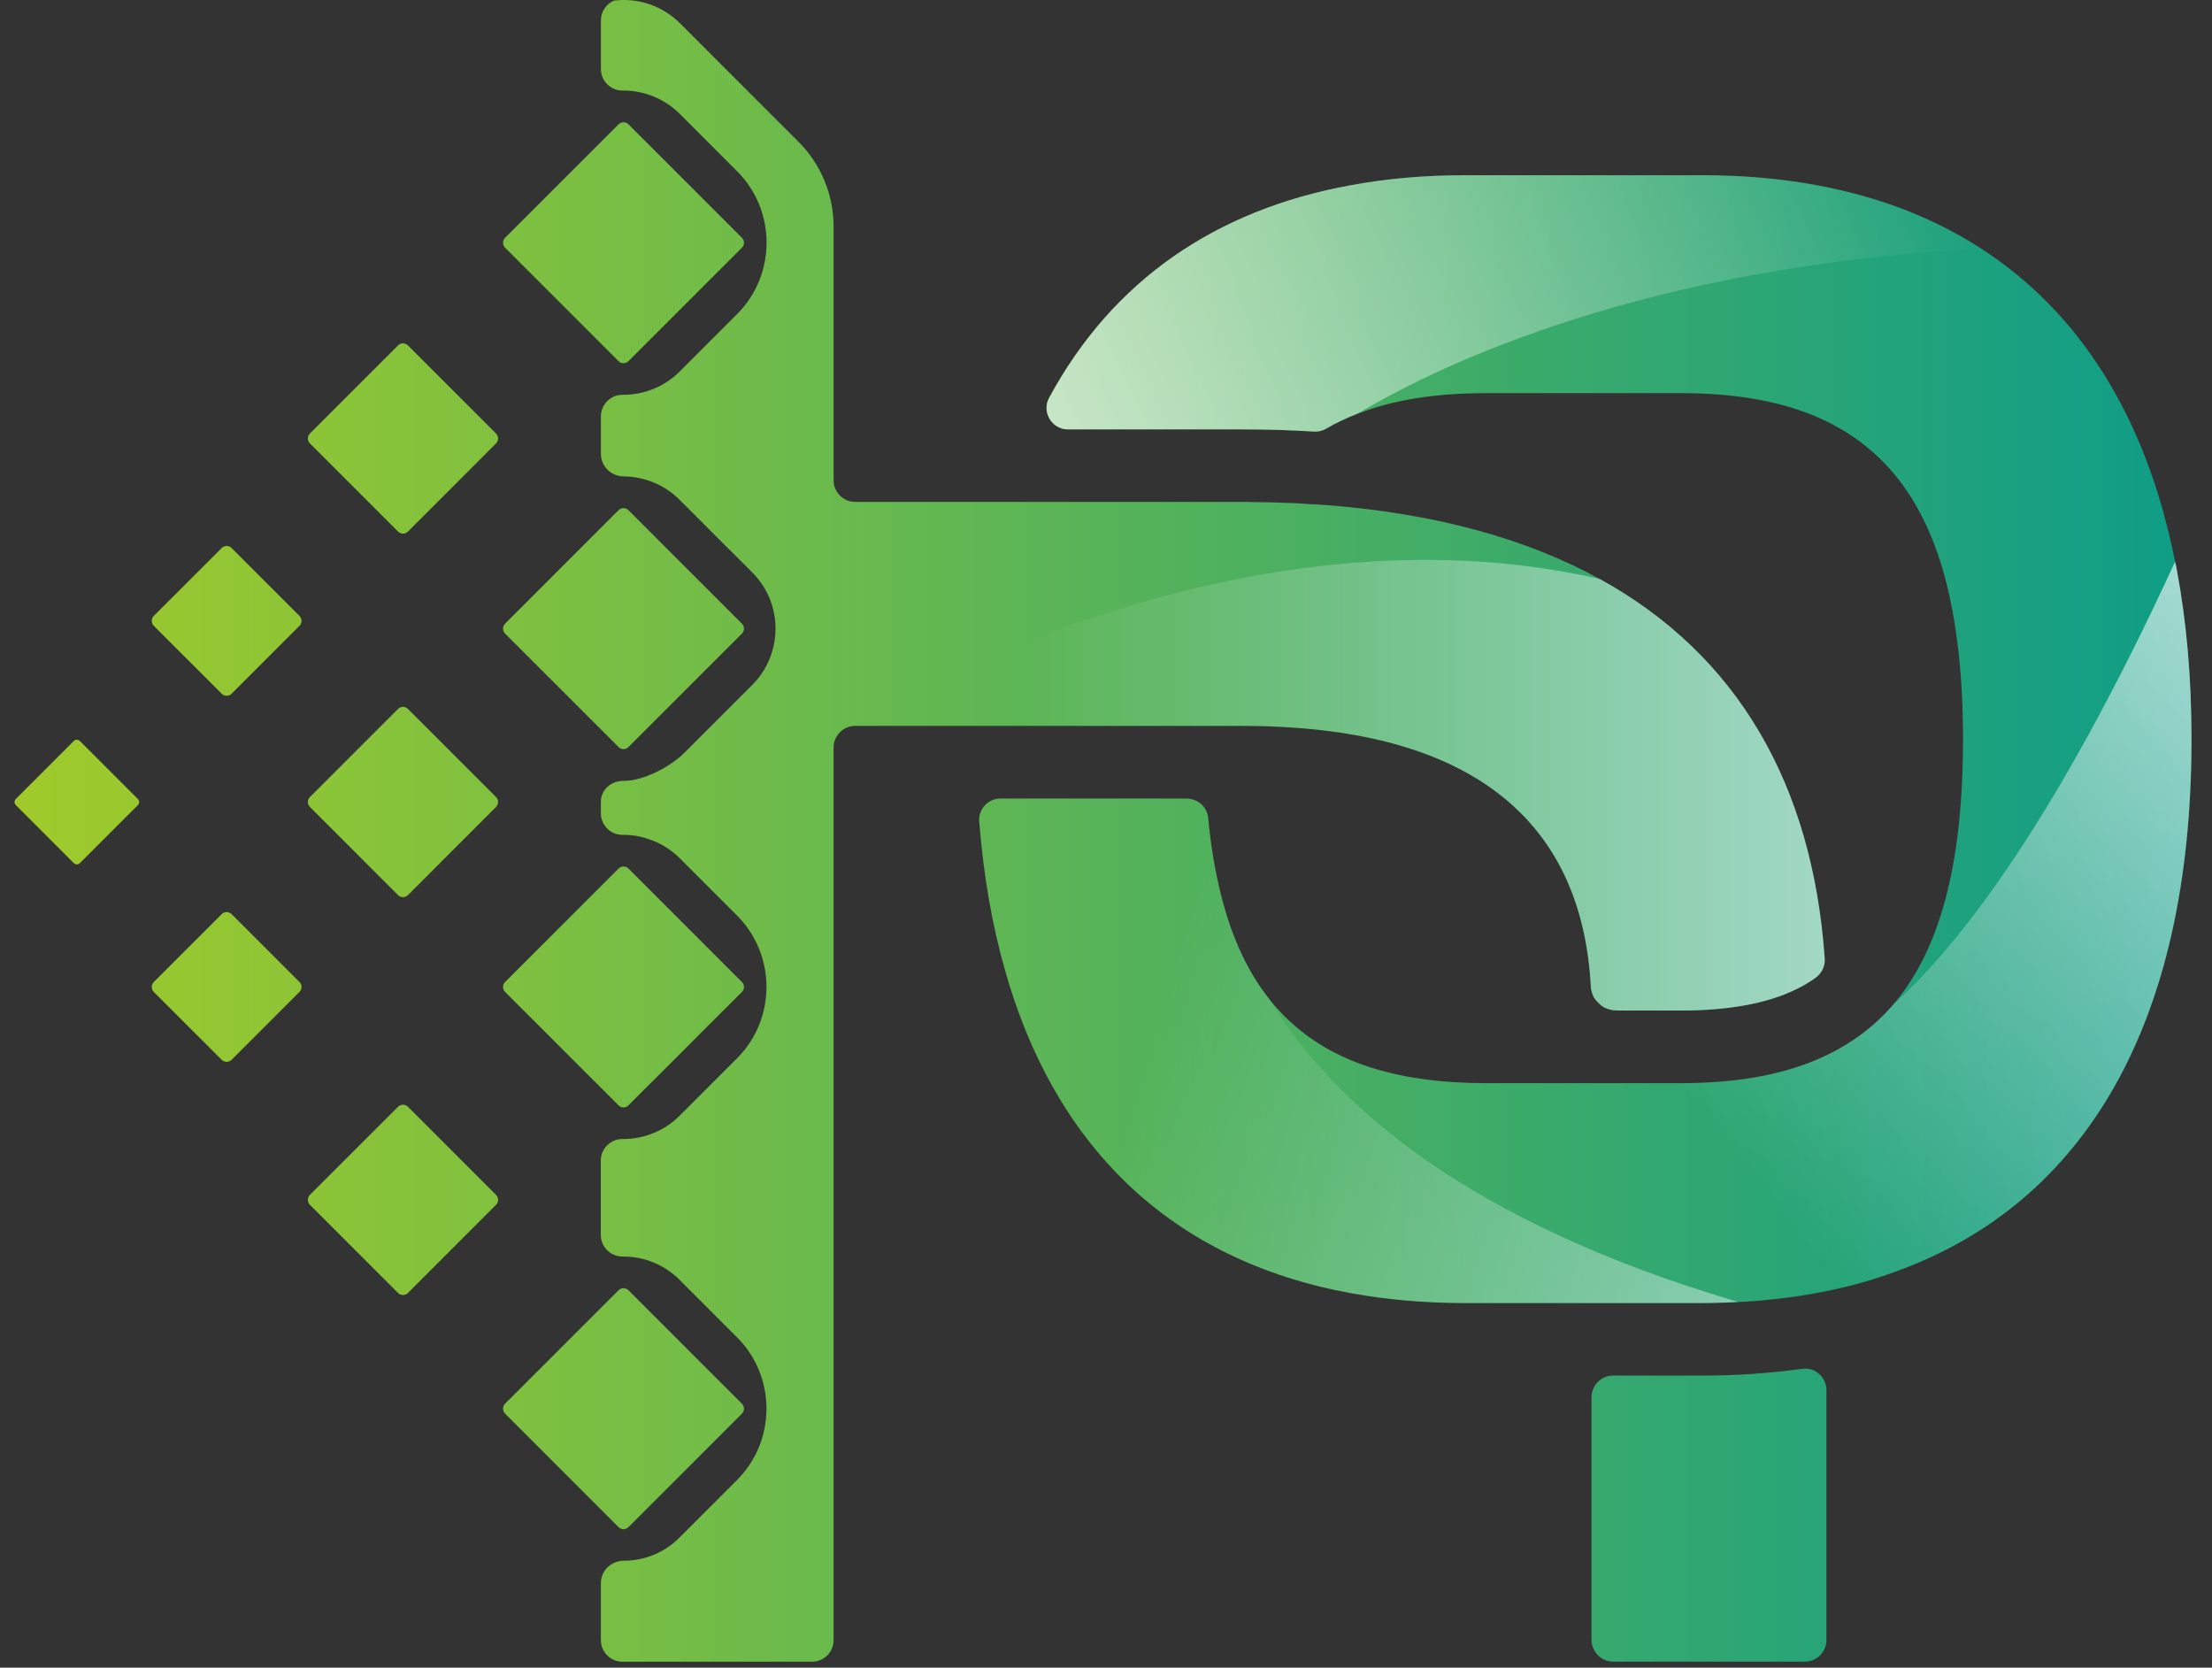
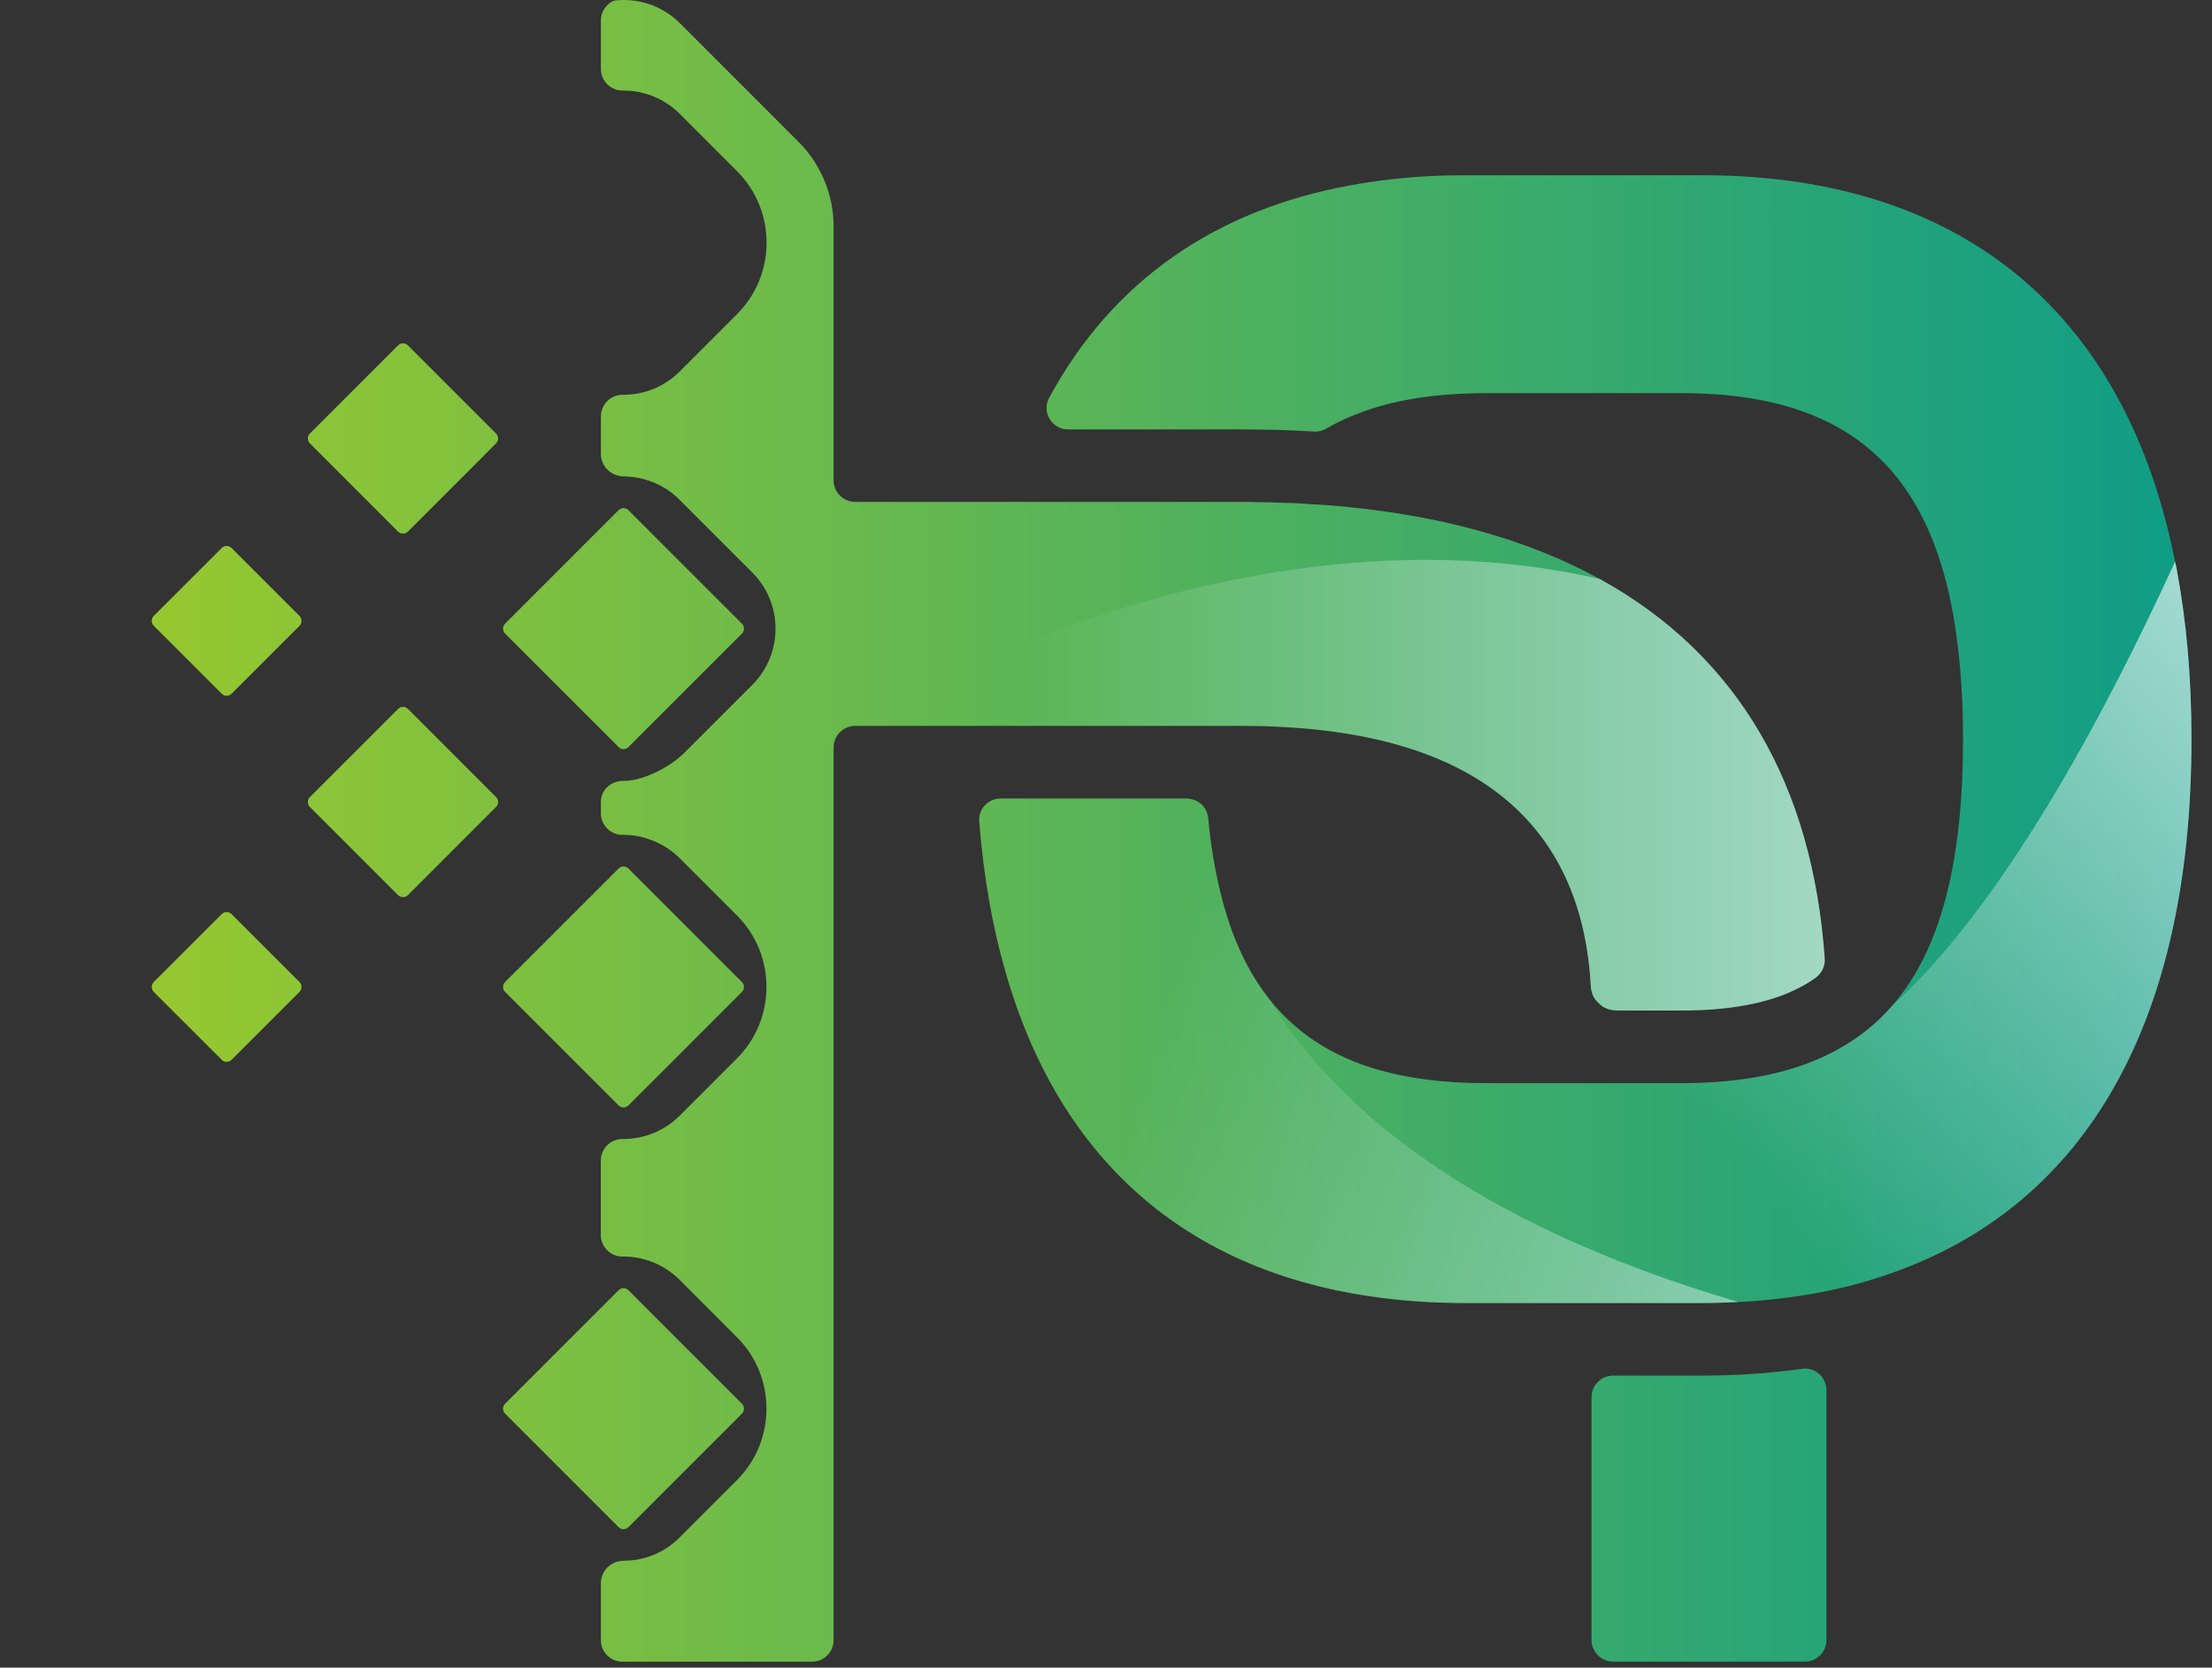
<svg xmlns="http://www.w3.org/2000/svg" width="65" height="49" viewBox="0 0 65 49" fill="none">
  <rect x="0" y="0" width="65" height="49" fill="#333333" stroke="none" />
  <path d="M47.013 17.015C44.875 15.837 42.221 15.099 39.042 14.846L38.644 14.82C38.611 14.816 38.568 14.816 38.53 14.816C38.313 14.799 38.091 14.782 37.868 14.778H37.851C37.51 14.761 37.169 14.756 36.819 14.752C36.716 14.747 36.609 14.747 36.504 14.747H25.128C24.781 14.747 24.496 14.463 24.496 14.116V6.658C24.496 5.724 24.125 4.827 23.464 4.166L19.987 0.689C19.453 0.155 18.729 -0.071 18.038 0.019C17.816 0.117 17.658 0.339 17.658 0.596V2.03C17.658 2.377 17.943 2.661 18.29 2.661H18.323C18.941 2.661 19.535 2.908 19.972 3.343L21.661 5.033C22.814 6.186 22.814 8.074 21.661 9.227L19.973 10.915C19.535 11.354 18.94 11.6 18.32 11.6H18.29C17.943 11.6 17.658 11.885 17.658 12.232V13.337C17.658 13.709 17.964 13.996 18.334 13.999C18.597 14.001 18.852 14.048 19.096 14.135C19.424 14.247 19.718 14.434 19.97 14.686L22.108 16.823C23.016 17.732 23.016 19.209 22.108 20.122L20.106 22.123C19.851 22.378 19.441 22.64 19.027 22.797C18.782 22.891 18.542 22.946 18.331 22.943C17.967 22.938 17.657 23.197 17.657 23.56V23.898C17.657 24.245 17.941 24.53 18.288 24.53H18.319C18.588 24.53 18.857 24.577 19.103 24.671C19.427 24.782 19.726 24.969 19.973 25.216L21.658 26.901C22.811 28.054 22.811 29.943 21.658 31.096L19.973 32.781C19.533 33.221 18.937 33.467 18.314 33.467H18.287C17.94 33.467 17.655 33.752 17.655 34.099V36.288C17.655 36.635 17.94 36.92 18.287 36.92H18.317C18.938 36.92 19.533 37.166 19.97 37.605L21.658 39.293C22.811 40.446 22.811 42.334 21.658 43.487L19.969 45.176C19.531 45.618 18.947 45.857 18.328 45.858C17.959 45.86 17.657 46.151 17.657 46.52V48.193C17.657 48.54 17.941 48.825 18.288 48.825H23.865C24.212 48.825 24.496 48.54 24.496 48.193V21.959C24.496 21.652 24.723 21.392 25.013 21.34C25.051 21.331 25.09 21.328 25.128 21.328H36.504C36.828 21.328 37.144 21.333 37.447 21.349C43.609 21.602 46.514 24.409 46.748 29.025C46.791 29.277 46.855 29.362 47.001 29.499C47.146 29.645 47.355 29.692 47.56 29.692H49.395C50.782 29.692 51.912 29.487 52.748 29.082C52.97 28.979 53.17 28.86 53.354 28.727C53.533 28.594 53.635 28.381 53.618 28.164C53.264 23.074 51.071 19.25 47.013 17.015Z" fill="url(#paint0_linear_28_120)" />
  <path d="M63.962 16.729C63.962 16.724 63.962 16.724 63.962 16.724C63.95 16.652 63.932 16.574 63.915 16.502C63.062 12.206 61.077 9.151 58.21 7.299C55.979 5.857 53.209 5.149 50.022 5.149H43.054C41.868 5.149 40.745 5.247 39.687 5.444C35.745 6.161 32.703 8.226 30.829 11.69C30.603 12.108 30.91 12.617 31.384 12.617H36.505C37.23 12.617 37.93 12.638 38.617 12.681C38.741 12.69 38.855 12.66 38.962 12.6C39.253 12.429 39.56 12.285 39.889 12.157C39.894 12.161 39.894 12.161 39.894 12.157C40.952 11.742 42.21 11.551 43.683 11.551H49.397C52.409 11.551 54.551 12.392 55.904 14.239C56.741 15.383 57.274 16.918 57.517 18.881C57.629 19.744 57.684 20.686 57.684 21.719C57.684 25.193 57.078 27.677 55.802 29.31C55.737 29.391 55.673 29.467 55.609 29.544C55.071 30.163 54.427 30.644 53.672 31.007C52.516 31.562 51.091 31.826 49.397 31.826H43.683C41.204 31.826 39.322 31.28 37.99 30.089C37.742 29.868 37.511 29.629 37.303 29.365C37.303 29.36 37.299 29.36 37.299 29.355C36.663 28.557 36.193 27.542 35.883 26.305C35.709 25.618 35.58 24.868 35.504 24.039C35.473 23.736 35.244 23.501 34.944 23.472C34.923 23.462 34.901 23.462 34.875 23.462H29.401C29.039 23.462 28.744 23.774 28.774 24.137C28.903 25.745 29.158 27.213 29.542 28.54C31.138 34.138 34.906 37.288 40.213 38.082C41.118 38.218 42.065 38.287 43.054 38.287H50.022C50.146 38.287 50.27 38.287 50.394 38.282C50.624 38.277 50.854 38.27 51.08 38.256C51.43 38.244 51.776 38.213 52.112 38.175C52.646 38.12 53.166 38.039 53.67 37.936C54.416 37.787 55.126 37.582 55.803 37.326C61.184 35.339 64.397 30.187 64.397 21.718C64.398 19.9 64.248 18.239 63.962 16.729Z" fill="url(#paint1_linear_28_120)" />
  <path d="M64.398 21.716C64.398 30.186 61.185 35.336 55.805 37.325C55.126 37.58 54.418 37.785 53.672 37.935C53.169 38.037 52.647 38.118 52.114 38.173C51.777 38.212 51.432 38.242 51.082 38.255C50.855 38.267 50.624 38.276 50.395 38.281C50.271 38.285 50.147 38.285 50.023 38.285H43.056C42.066 38.285 41.118 38.216 40.215 38.08L46.828 31.825H49.397C51.091 31.825 52.516 31.56 53.672 31.005C54.427 30.643 55.071 30.16 55.609 29.542C57.675 27.681 60.494 23.94 63.916 16.502C63.933 16.574 63.95 16.652 63.964 16.724C63.964 16.724 63.964 16.724 63.964 16.729C64.248 18.239 64.398 19.9 64.398 21.716Z" fill="url(#paint2_linear_28_120)" />
-   <path d="M18.177 10.613L14.842 7.278C14.762 7.198 14.762 7.067 14.842 6.987L18.177 3.652C18.256 3.573 18.388 3.573 18.467 3.652L21.802 6.987C21.882 7.067 21.882 7.198 21.802 7.278L18.467 10.613C18.386 10.692 18.256 10.692 18.177 10.613Z" fill="url(#paint3_linear_28_120)" />
  <path d="M18.177 44.871L14.842 41.536C14.762 41.456 14.762 41.325 14.842 41.245L18.177 37.91C18.256 37.831 18.388 37.831 18.467 37.91L21.802 41.245C21.882 41.325 21.882 41.456 21.802 41.536L18.467 44.871C18.386 44.952 18.256 44.952 18.177 44.871Z" fill="url(#paint4_linear_28_120)" />
  <path d="M18.177 32.479L14.842 29.145C14.762 29.065 14.762 28.934 14.842 28.854L18.177 25.519C18.256 25.44 18.388 25.44 18.467 25.519L21.802 28.854C21.882 28.934 21.882 29.065 21.802 29.145L18.467 32.479C18.386 32.56 18.256 32.56 18.177 32.479Z" fill="url(#paint5_linear_28_120)" />
  <path d="M6.515 31.14L4.519 29.145C4.44 29.065 4.44 28.933 4.519 28.854L6.515 26.859C6.594 26.779 6.726 26.779 6.805 26.859L8.801 28.854C8.88 28.933 8.88 29.065 8.801 29.145L6.805 31.14C6.724 31.219 6.594 31.219 6.515 31.14Z" fill="url(#paint6_linear_28_120)" />
  <path d="M6.515 20.383L4.519 18.388C4.44 18.308 4.44 18.177 4.519 18.097L6.515 16.102C6.594 16.022 6.726 16.022 6.805 16.102L8.801 18.097C8.88 18.177 8.88 18.308 8.801 18.388L6.805 20.383C6.724 20.464 6.594 20.464 6.515 20.383Z" fill="url(#paint7_linear_28_120)" />
  <path d="M18.177 21.95L14.842 18.616C14.762 18.536 14.762 18.404 14.842 18.325L18.177 14.99C18.256 14.911 18.388 14.911 18.467 14.99L21.802 18.325C21.882 18.404 21.882 18.536 21.802 18.616L18.467 21.95C18.386 22.031 18.256 22.031 18.177 21.95Z" fill="url(#paint8_linear_28_120)" />
  <path d="M11.697 15.619L9.106 13.028C9.027 12.949 9.027 12.817 9.106 12.738L11.697 10.148C11.776 10.068 11.908 10.068 11.987 10.148L14.577 12.738C14.657 12.817 14.657 12.949 14.577 13.028L11.987 15.619C11.908 15.698 11.778 15.698 11.697 15.619Z" fill="url(#paint9_linear_28_120)" />
-   <path d="M11.697 37.99L9.106 35.4C9.027 35.32 9.027 35.189 9.106 35.109L11.697 32.519C11.776 32.44 11.908 32.44 11.987 32.519L14.577 35.109C14.657 35.189 14.657 35.32 14.577 35.4L11.987 37.99C11.908 38.07 11.778 38.07 11.697 37.99Z" fill="url(#paint10_linear_28_120)" />
  <path d="M11.697 26.301L9.106 23.71C9.027 23.631 9.027 23.499 9.106 23.42L11.697 20.83C11.776 20.75 11.908 20.75 11.987 20.83L14.577 23.42C14.657 23.499 14.657 23.631 14.577 23.71L11.987 26.301C11.908 26.38 11.778 26.38 11.697 26.301Z" fill="url(#paint11_linear_28_120)" />
-   <path d="M2.168 25.359L0.466 23.657C0.415 23.606 0.415 23.525 0.466 23.475L2.168 21.773C2.218 21.723 2.299 21.723 2.349 21.773L4.051 23.475C4.102 23.525 4.102 23.606 4.051 23.657L2.349 25.359C2.301 25.409 2.218 25.409 2.168 25.359Z" fill="url(#paint12_linear_28_120)" />
  <path d="M53.67 40.845V48.192C53.67 48.537 53.384 48.823 53.039 48.823H47.398C47.155 48.823 46.938 48.678 46.839 48.473C46.791 48.388 46.767 48.294 46.767 48.192V41.05C46.767 40.704 47.053 40.418 47.398 40.418H50.022C51.042 40.418 52.019 40.349 52.962 40.218C53.339 40.167 53.67 40.466 53.67 40.845Z" fill="url(#paint13_linear_28_120)" />
  <path d="M51.08 38.255C50.854 38.267 50.623 38.276 50.394 38.281C50.27 38.285 50.146 38.285 50.022 38.285H43.054C36.248 38.285 31.41 35.094 29.541 28.539C29.157 27.212 28.9 25.744 28.773 24.135C28.742 23.773 29.038 23.461 29.4 23.461H34.874C34.9 23.461 34.921 23.461 34.943 23.47C35.241 23.501 35.472 23.735 35.502 24.038C35.579 24.865 35.707 25.617 35.881 26.303C36.193 27.541 36.663 28.556 37.297 29.354C37.297 29.359 37.302 29.359 37.302 29.363C39.172 32.435 43.068 35.895 51.08 38.255Z" fill="url(#paint14_linear_28_120)" />
-   <path d="M58.21 7.299C48.349 7.837 42.392 10.666 39.892 12.155C39.892 12.16 39.892 12.16 39.888 12.155C39.559 12.284 39.251 12.429 38.961 12.599C38.854 12.658 38.739 12.689 38.615 12.68C37.929 12.637 37.228 12.616 36.504 12.616H31.383C30.909 12.616 30.602 12.108 30.828 11.689C32.701 8.224 35.744 6.158 39.686 5.443C40.744 5.247 41.866 5.148 43.053 5.148H50.02C53.21 5.149 55.979 5.857 58.21 7.299Z" fill="url(#paint15_linear_28_120)" />
  <path d="M53.62 28.164C53.637 28.381 53.534 28.596 53.355 28.727C53.172 28.858 52.972 28.979 52.75 29.082C51.913 29.487 50.784 29.692 49.397 29.692H47.562C47.357 29.692 47.148 29.645 47.002 29.499C46.857 29.363 46.793 29.277 46.75 29.025C46.516 24.409 43.609 21.6 37.449 21.349C37.146 21.333 36.83 21.328 36.505 21.328H25.129C25.091 21.328 25.053 21.333 25.015 21.34C26.056 20.704 36.475 14.599 47.014 17.013C51.073 19.25 53.265 23.074 53.62 28.164Z" fill="url(#paint16_linear_28_120)" />
  <defs>
    <linearGradient id="paint0_linear_28_120" x1="0.065" y1="24.412" x2="64.195" y2="24.412" gradientUnits="userSpaceOnUse">
      <stop stop-color="#A1CB29" />
      <stop offset="1" stop-color="#0F9D87" />
    </linearGradient>
    <linearGradient id="paint1_linear_28_120" x1="0.066" y1="21.717" x2="64.196" y2="21.717" gradientUnits="userSpaceOnUse">
      <stop stop-color="#A1CB29" />
      <stop offset="1" stop-color="#0F9D87" />
    </linearGradient>
    <linearGradient id="paint2_linear_28_120" x1="77.609" y1="13.68" x2="51.025" y2="34.022" gradientUnits="userSpaceOnUse">
      <stop stop-color="white" />
      <stop offset="1" stop-color="white" stop-opacity="0" />
    </linearGradient>
    <linearGradient id="paint3_linear_28_120" x1="-1.941" y1="7.131" x2="69.242" y2="7.131" gradientUnits="userSpaceOnUse">
      <stop stop-color="#A1CB29" />
      <stop offset="1" stop-color="#0F9D87" />
    </linearGradient>
    <linearGradient id="paint4_linear_28_120" x1="-1.941" y1="41.391" x2="69.242" y2="41.391" gradientUnits="userSpaceOnUse">
      <stop stop-color="#A1CB29" />
      <stop offset="1" stop-color="#0F9D87" />
    </linearGradient>
    <linearGradient id="paint5_linear_28_120" x1="-1.941" y1="28.999" x2="69.242" y2="28.999" gradientUnits="userSpaceOnUse">
      <stop stop-color="#A1CB29" />
      <stop offset="1" stop-color="#0F9D87" />
    </linearGradient>
    <linearGradient id="paint6_linear_28_120" x1="-1.184" y1="28.999" x2="75.108" y2="28.999" gradientUnits="userSpaceOnUse">
      <stop stop-color="#A1CB29" />
      <stop offset="1" stop-color="#0F9D87" />
    </linearGradient>
    <linearGradient id="paint7_linear_28_120" x1="-1.184" y1="18.243" x2="75.108" y2="18.243" gradientUnits="userSpaceOnUse">
      <stop stop-color="#A1CB29" />
      <stop offset="1" stop-color="#0F9D87" />
    </linearGradient>
    <linearGradient id="paint8_linear_28_120" x1="-1.941" y1="18.47" x2="69.242" y2="18.47" gradientUnits="userSpaceOnUse">
      <stop stop-color="#A1CB29" />
      <stop offset="1" stop-color="#0F9D87" />
    </linearGradient>
    <linearGradient id="paint9_linear_28_120" x1="-1.624" y1="12.883" x2="71.71" y2="12.883" gradientUnits="userSpaceOnUse">
      <stop stop-color="#A1CB29" />
      <stop offset="1" stop-color="#0F9D87" />
    </linearGradient>
    <linearGradient id="paint10_linear_28_120" x1="-1.624" y1="35.254" x2="71.71" y2="35.254" gradientUnits="userSpaceOnUse">
      <stop stop-color="#A1CB29" />
      <stop offset="1" stop-color="#0F9D87" />
    </linearGradient>
    <linearGradient id="paint11_linear_28_120" x1="-1.624" y1="23.565" x2="71.71" y2="23.565" gradientUnits="userSpaceOnUse">
      <stop stop-color="#A1CB29" />
      <stop offset="1" stop-color="#0F9D87" />
    </linearGradient>
    <linearGradient id="paint12_linear_28_120" x1="-0.233" y1="23.565" x2="72.661" y2="23.565" gradientUnits="userSpaceOnUse">
      <stop stop-color="#A1CB29" />
      <stop offset="1" stop-color="#0F9D87" />
    </linearGradient>
    <linearGradient id="paint13_linear_28_120" x1="0.067" y1="44.518" x2="64.197" y2="44.518" gradientUnits="userSpaceOnUse">
      <stop stop-color="#A1CB29" />
      <stop offset="1" stop-color="#0F9D87" />
    </linearGradient>
    <linearGradient id="paint14_linear_28_120" x1="75.116" y1="42.611" x2="34.033" y2="29.759" gradientUnits="userSpaceOnUse">
      <stop stop-color="white" />
      <stop offset="1" stop-color="white" stop-opacity="0" />
    </linearGradient>
    <linearGradient id="paint15_linear_28_120" x1="19.51" y1="20.348" x2="55.838" y2="2.735" gradientUnits="userSpaceOnUse">
      <stop stop-color="white" />
      <stop offset="1" stop-color="white" stop-opacity="0" />
    </linearGradient>
    <linearGradient id="paint16_linear_28_120" x1="71.378" y1="23.072" x2="29.964" y2="23.072" gradientUnits="userSpaceOnUse">
      <stop stop-color="white" />
      <stop offset="1" stop-color="white" stop-opacity="0" />
    </linearGradient>
  </defs>
</svg>